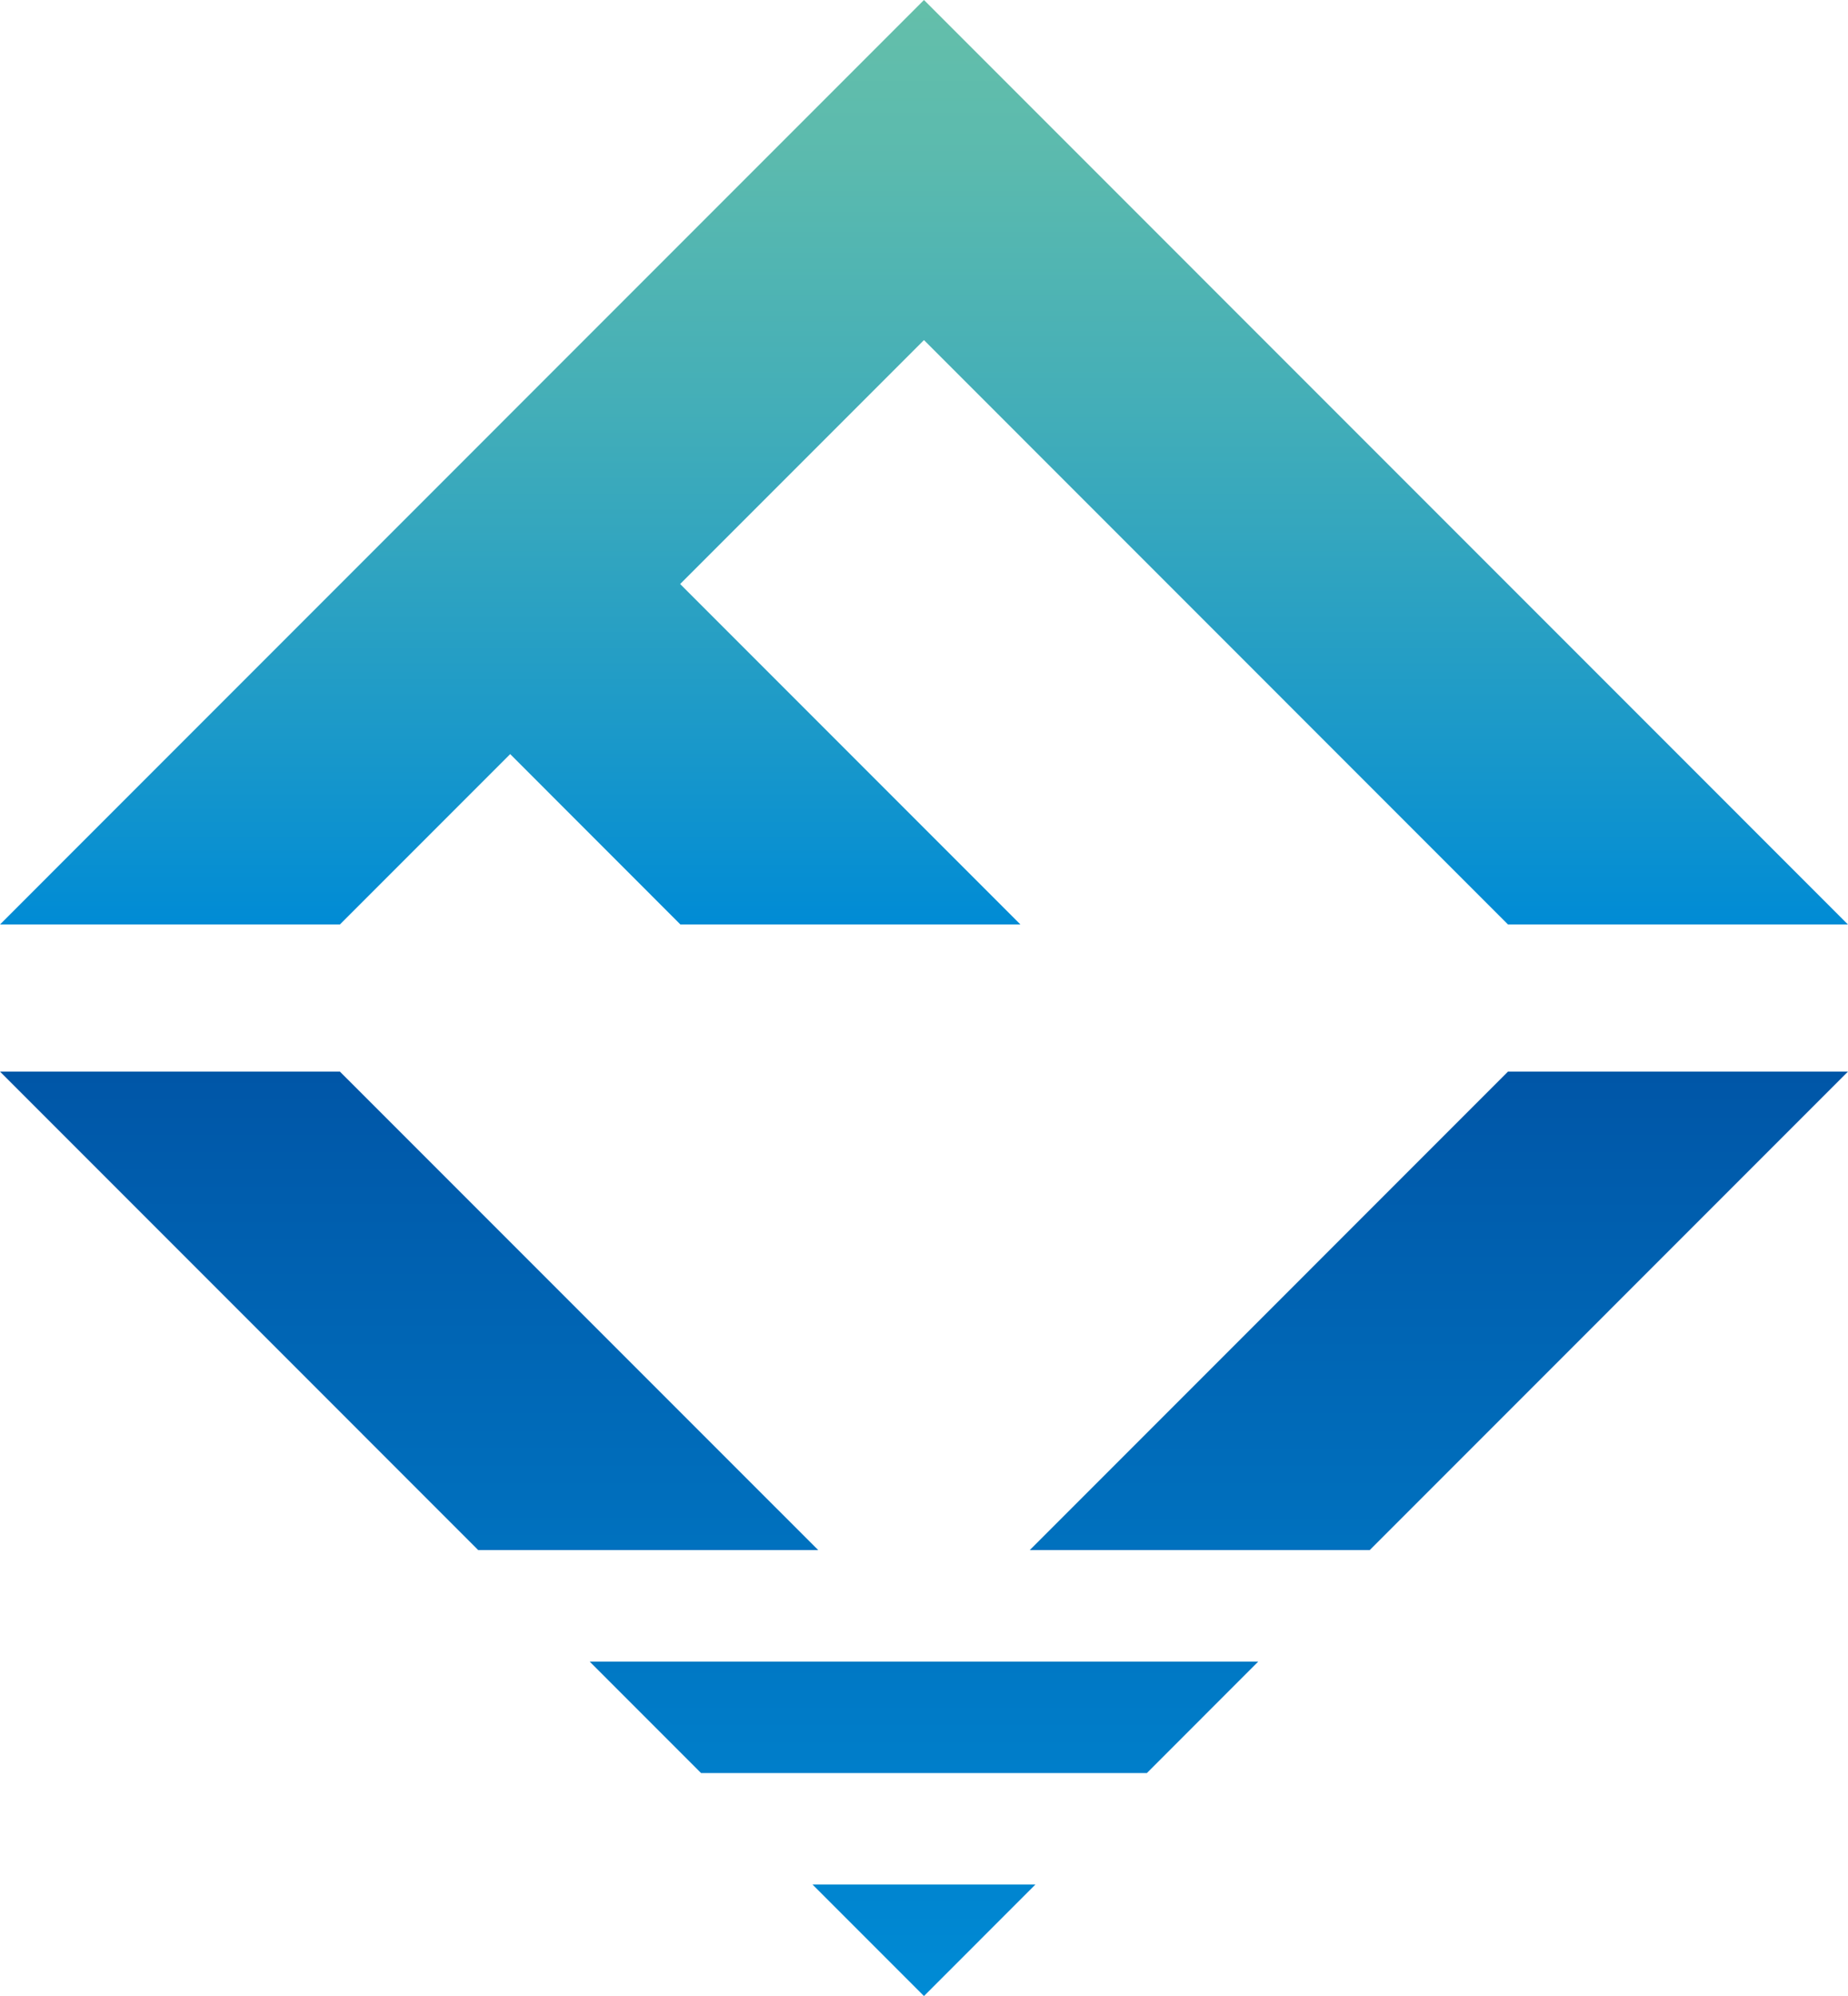
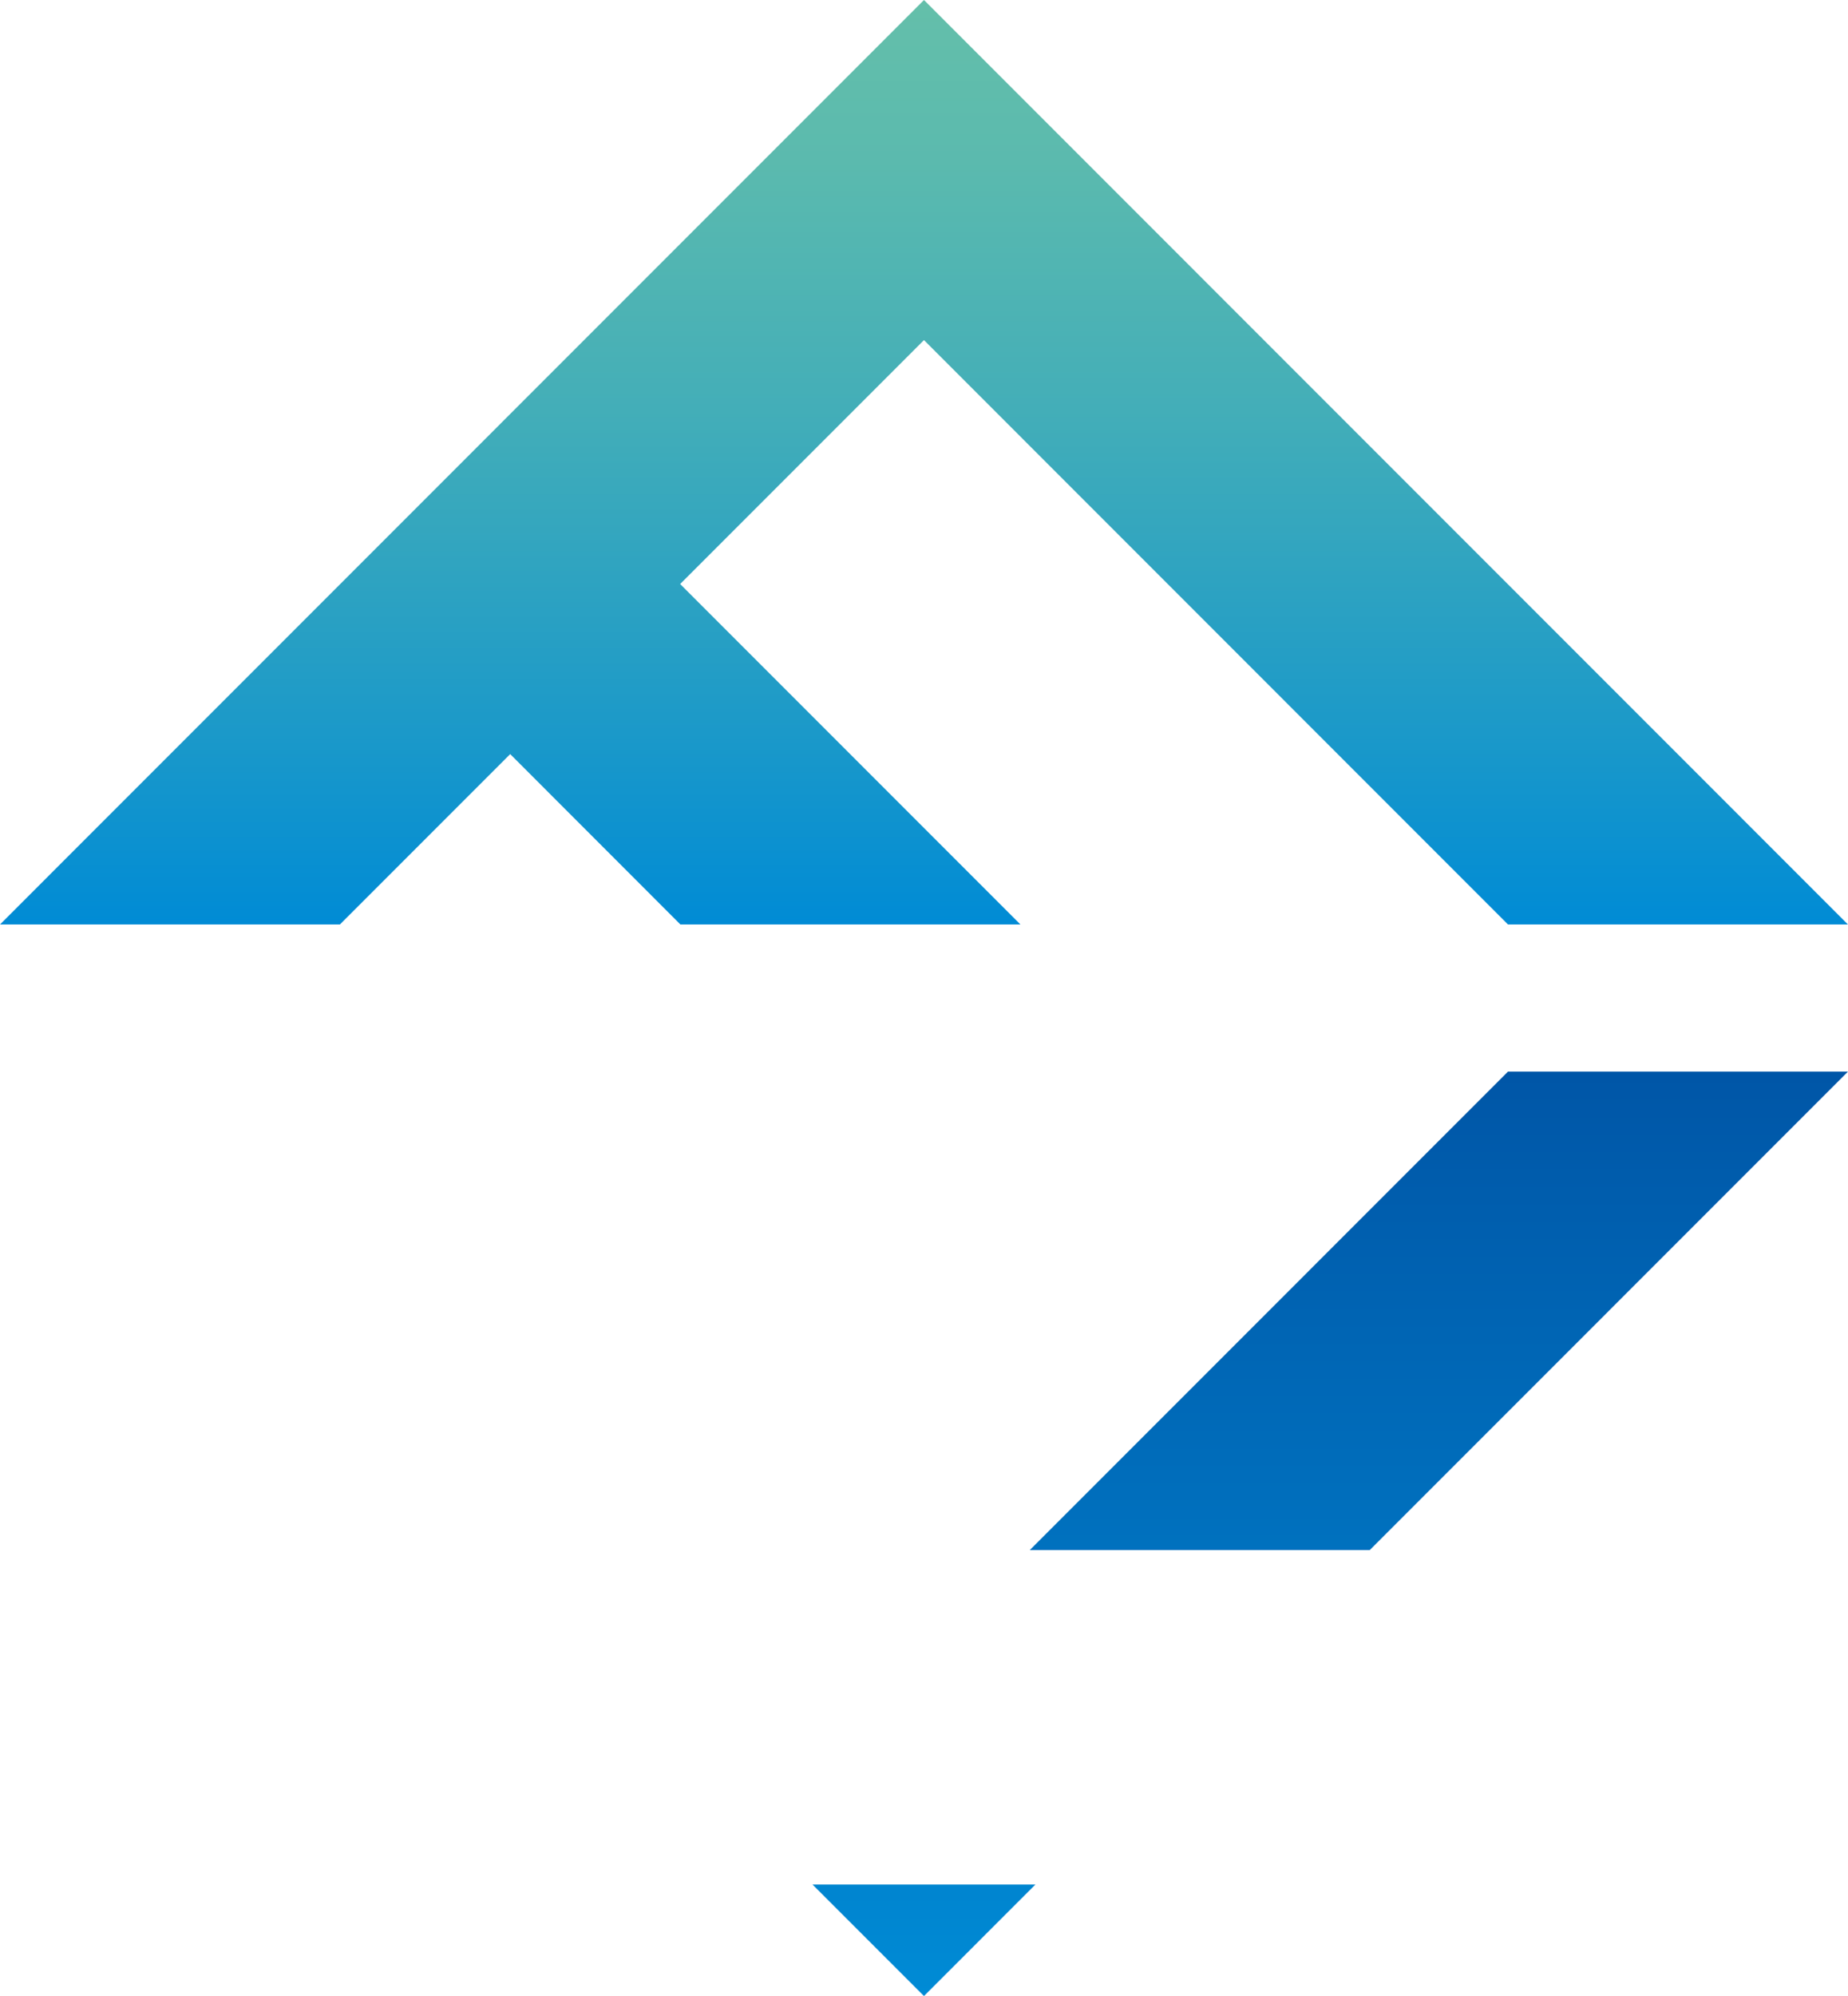
<svg xmlns="http://www.w3.org/2000/svg" xmlns:xlink="http://www.w3.org/1999/xlink" viewBox="0 0 676 729.82">
  <defs>
    <style>.cls-1{fill:none;}.cls-2{clip-path:url(#clip-path);}.cls-3{fill:url(#linear-gradient);}.cls-4{clip-path:url(#clip-path-2);}.cls-5{fill:url(#linear-gradient-2);}.cls-6{clip-path:url(#clip-path-3);}.cls-7{fill:url(#linear-gradient-3);}.cls-8{clip-path:url(#clip-path-4);}.cls-9{fill:url(#linear-gradient-4);}.cls-10{clip-path:url(#clip-path-5);}.cls-11{fill:url(#linear-gradient-5);}</style>
    <clipPath id="clip-path">
      <polygon id="SVGID" class="cls-1" points="551.63 391.81 376.69 566.76 501.05 566.76 676 391.81 551.63 391.81" />
    </clipPath>
    <linearGradient id="linear-gradient" x1="-142.94" y1="-482.48" x2="-132.17" y2="-482.48" gradientTransform="matrix(0, -31.39, -31.39, 0, -14617.05, -3756.41)" gradientUnits="userSpaceOnUse">
      <stop offset="0" stop-color="#008bd5" />
      <stop offset="1" stop-color="#0056a7" />
    </linearGradient>
    <clipPath id="clip-path-2">
      <polygon id="SVGID-2" data-name="SVGID" class="cls-1" points="215.7 607.53 256.47 648.31 419.51 648.31 460.27 607.53 215.7 607.53" />
    </clipPath>
    <linearGradient id="linear-gradient-2" x1="-142.93" y1="-477.04" x2="-132.16" y2="-477.04" gradientTransform="matrix(0, -31.39, -31.39, 0, -14637.83, -3757.13)" xlink:href="#linear-gradient" />
    <clipPath id="clip-path-3">
      <polygon id="SVGID-3" data-name="SVGID" class="cls-1" points="297.23 689.06 337.99 729.82 378.75 689.06 297.23 689.06" />
    </clipPath>
    <linearGradient id="linear-gradient-3" x1="-142.93" y1="-477.03" x2="-132.16" y2="-477.03" gradientTransform="matrix(0, -31.39, -31.39, 0, -14636.17, -3756.68)" xlink:href="#linear-gradient" />
    <clipPath id="clip-path-4">
      <polygon id="SVGID-4" data-name="SVGID" class="cls-1" points="0 391.82 174.93 566.76 299.3 566.76 124.34 391.82 0 391.82" />
    </clipPath>
    <linearGradient id="linear-gradient-4" x1="-142.93" y1="-471.59" x2="-132.17" y2="-471.59" gradientTransform="matrix(0, -31.39, -31.39, 0, -14652.13, -3756.42)" xlink:href="#linear-gradient" />
    <clipPath id="clip-path-5">
      <polygon id="SVGID-5" data-name="SVGID" class="cls-1" points="186.64 151.36 124.45 213.56 0 338.02 15.1 338.02 124.34 338.02 186.63 275.73 248.89 338.02 373.27 338.02 248.8 213.54 337.99 124.35 551.62 338.02 675.98 338.02 337.99 0 186.64 151.36" />
    </clipPath>
    <linearGradient id="linear-gradient-5" x1="-131.61" y1="-477.03" x2="-120.84" y2="-477.03" gradientTransform="matrix(0, -31.39, -31.39, 0, -14633.61, -3792.43)" gradientUnits="userSpaceOnUse">
      <stop offset="0" stop-color="#008bd5" />
      <stop offset="0.21" stop-color="#1b99c9" />
      <stop offset="0.56" stop-color="#43aeb8" />
      <stop offset="0.83" stop-color="#5bbaae" />
      <stop offset="1" stop-color="#64bfaa" />
    </linearGradient>
  </defs>
  <g id="レイヤー_2" data-name="レイヤー 2">
    <g id="レイヤー_1-2" data-name="レイヤー 1">
      <g class="cls-2">
        <rect class="cls-3" x="376.69" y="391.82" width="299.31" height="174.95" />
      </g>
      <g class="cls-4">
-         <rect class="cls-5" x="215.7" y="607.53" width="244.58" height="40.77" />
-       </g>
+         </g>
      <g class="cls-6">
        <rect class="cls-7" x="297.23" y="689.06" width="81.52" height="40.76" />
      </g>
      <g class="cls-8">
-         <rect class="cls-9" y="391.83" width="299.3" height="174.94" />
-       </g>
+         </g>
      <g class="cls-10">
        <rect class="cls-11" width="675.98" height="338.02" />
      </g>
    </g>
  </g>
</svg>